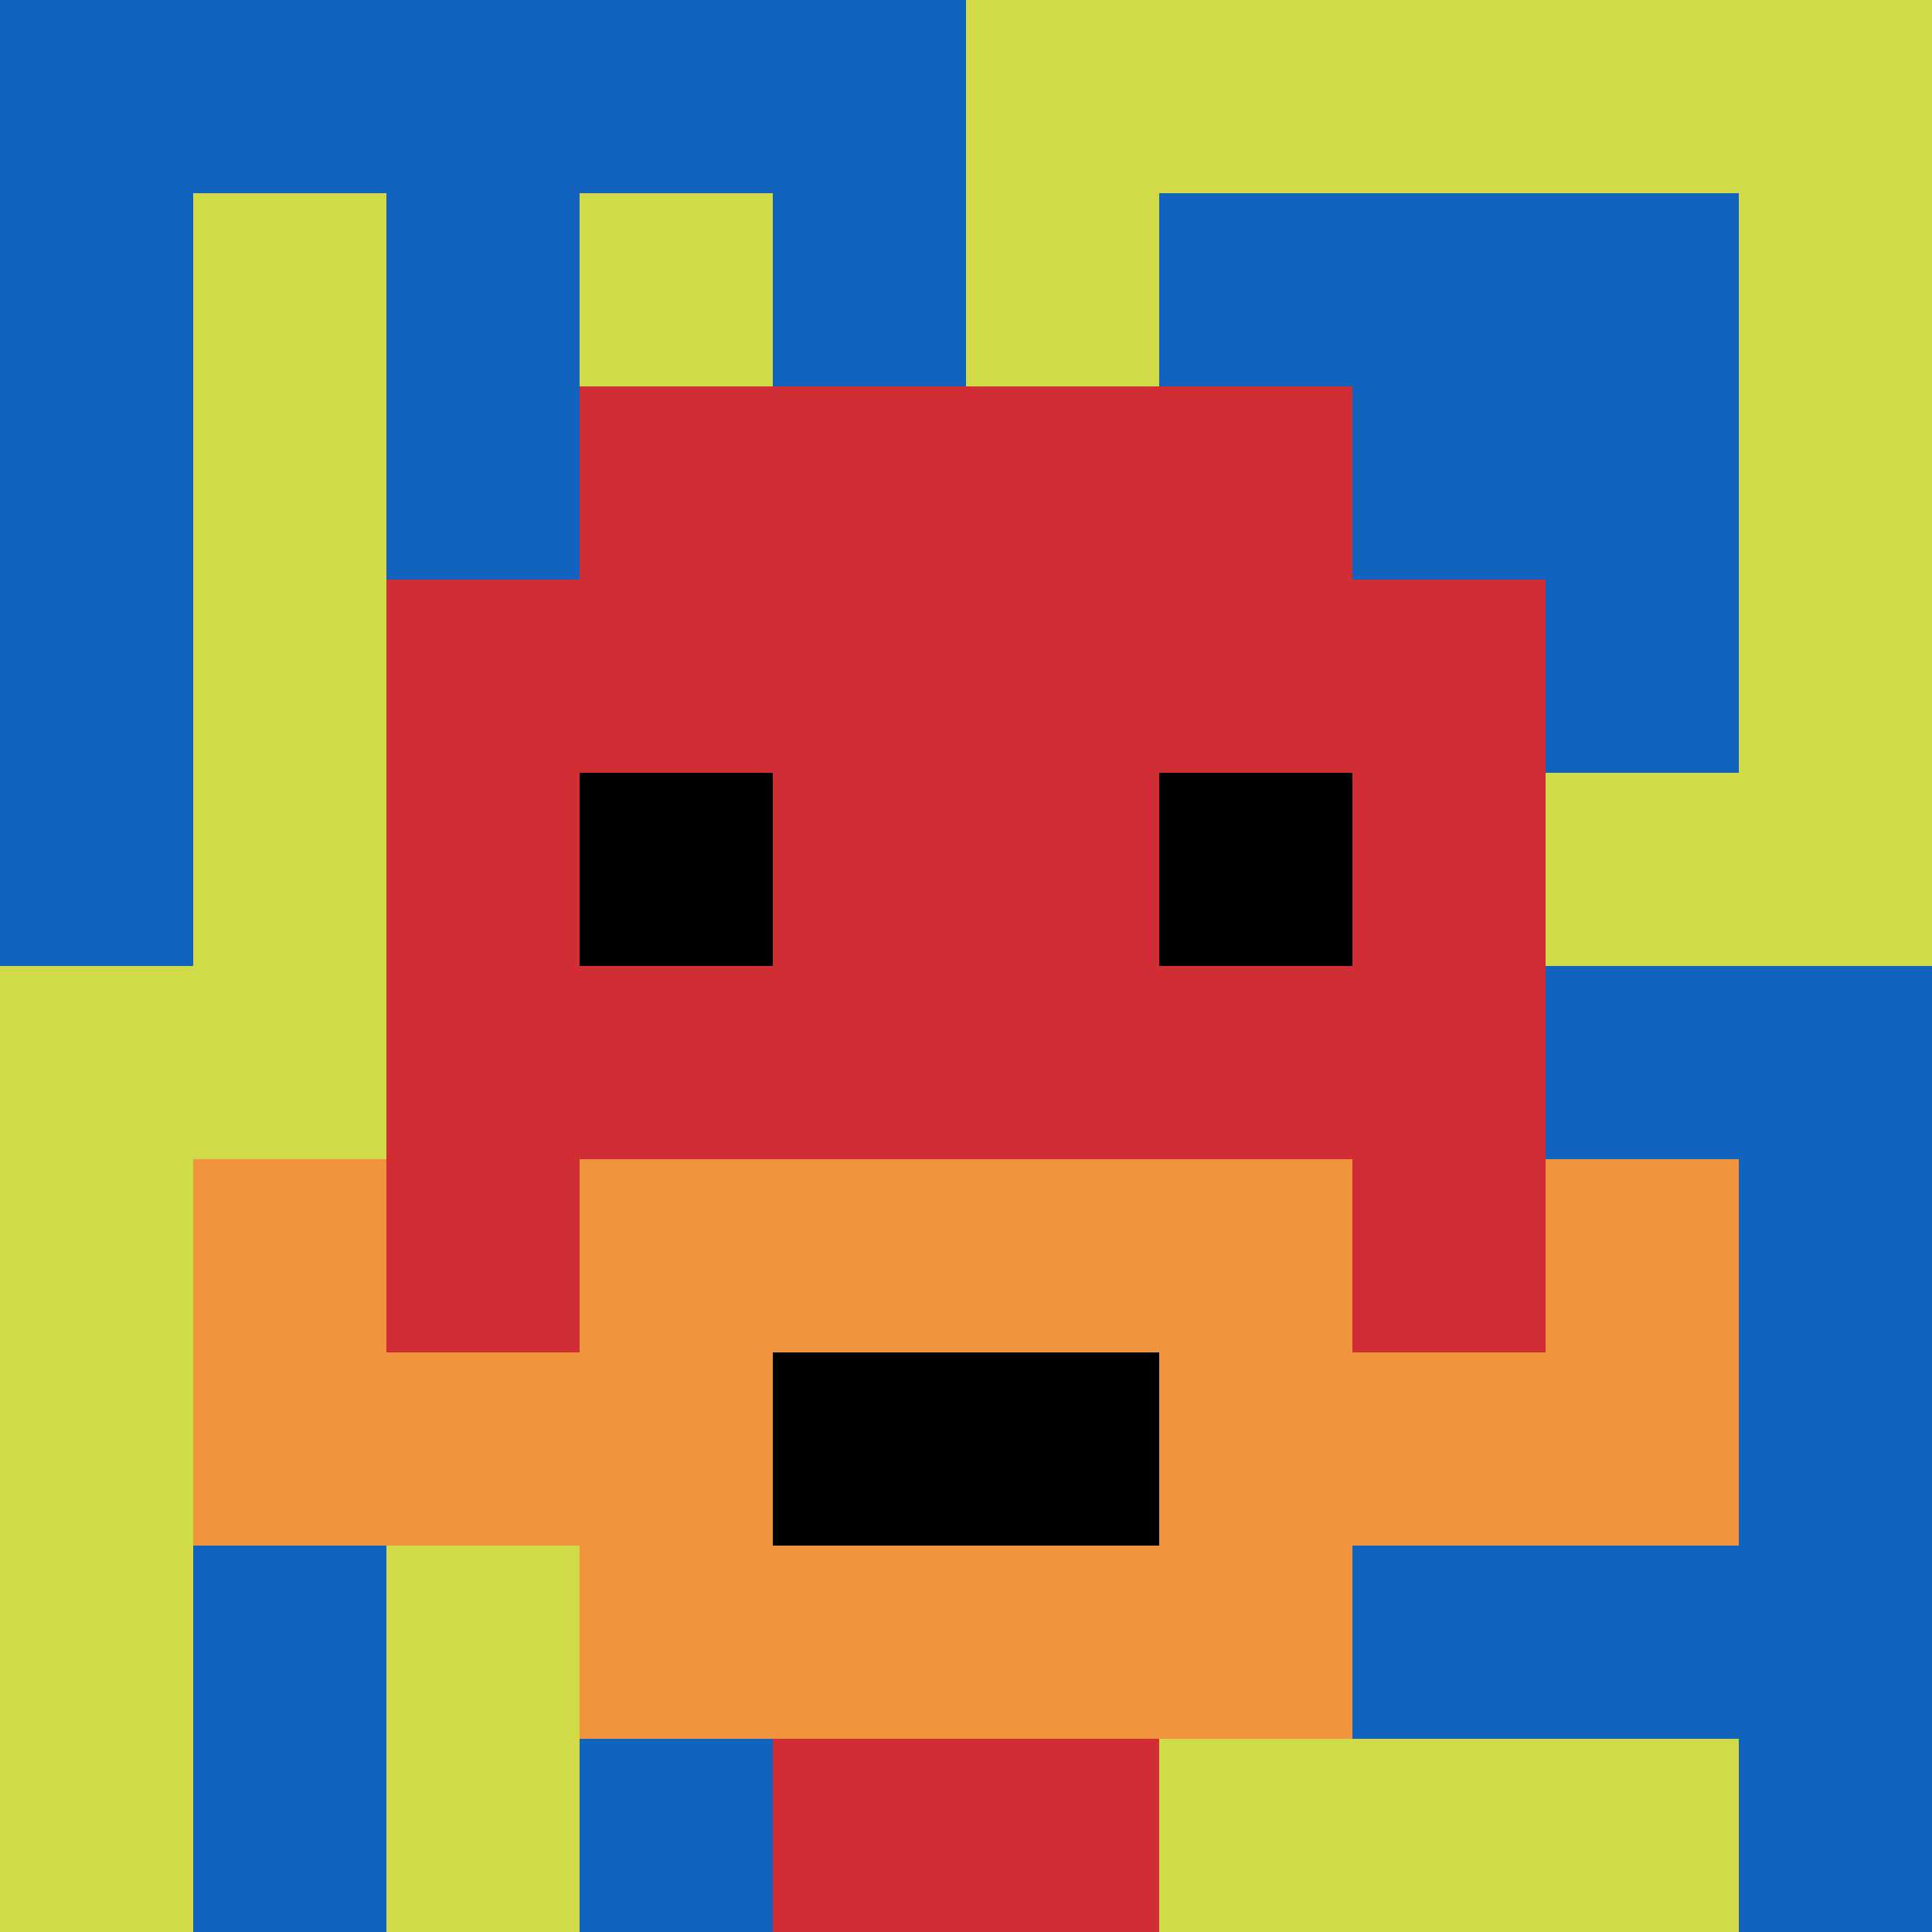
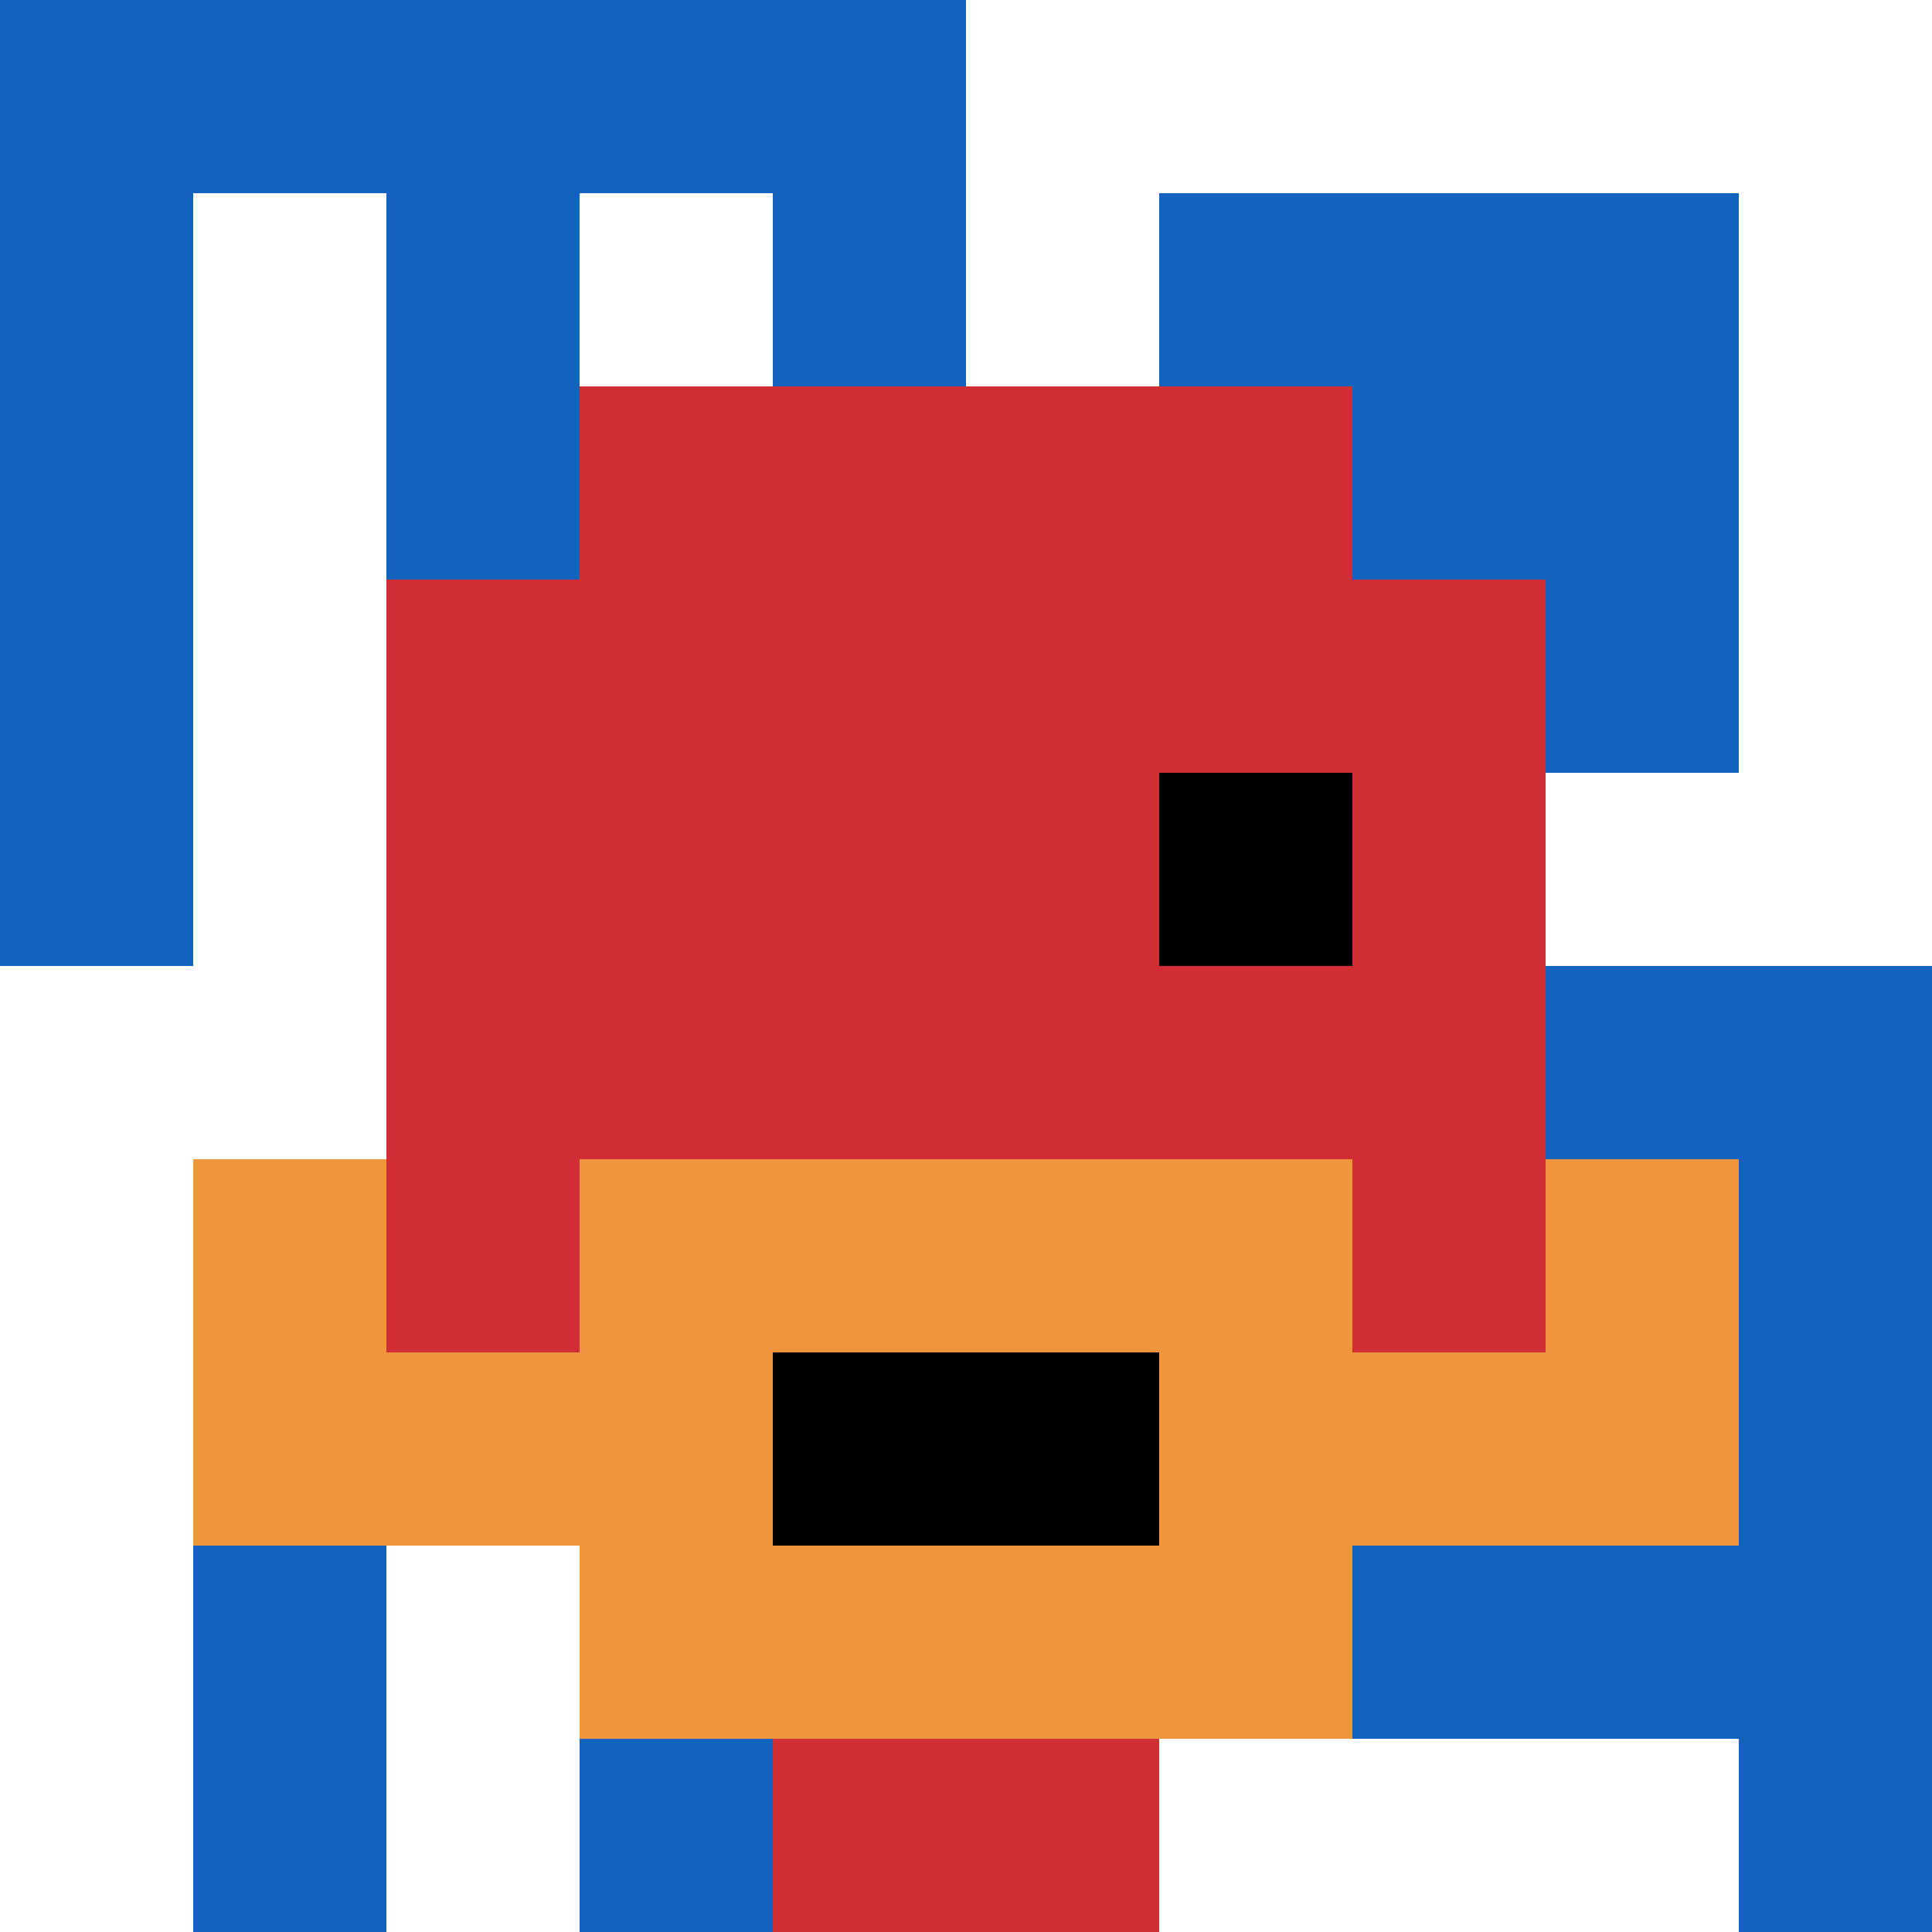
<svg xmlns="http://www.w3.org/2000/svg" version="1.1" width="911" height="911">
  <title>'goose-pfp-997830' by Dmitri Cherniak</title>
  <desc>seed=997830
backgroundColor=#ffffff
padding=20
innerPadding=0
timeout=500
dimension=1
border=false
Save=function(){return n.handleSave()}
frame=390

Rendered at Sun Sep 15 2024 15:23:02 GMT+0200 (heure d’été d’Europe centrale)
Generated in &lt;1ms
</desc>
  <defs />
  <rect width="100%" height="100%" fill="#ffffff" />
  <g>
    <g id="0-0">
-       <rect x="0" y="0" height="911" width="911" fill="#D1DB47" />
      <g>
        <rect id="0-0-0-0-5-1" x="0" y="0" width="455.5" height="91.1" fill="#1263BD" />
        <rect id="0-0-0-0-1-5" x="0" y="0" width="91.1" height="455.5" fill="#1263BD" />
        <rect id="0-0-2-0-1-5" x="182.2" y="0" width="91.1" height="455.5" fill="#1263BD" />
        <rect id="0-0-4-0-1-5" x="364.4" y="0" width="91.1" height="455.5" fill="#1263BD" />
        <rect id="0-0-6-1-3-3" x="546.6" y="91.1" width="273.3" height="273.3" fill="#1263BD" />
        <rect id="0-0-1-6-1-4" x="91.1" y="546.6" width="91.1" height="364.4" fill="#1263BD" />
        <rect id="0-0-3-6-1-4" x="273.3" y="546.6" width="91.1" height="364.4" fill="#1263BD" />
        <rect id="0-0-5-5-5-1" x="455.5" y="455.5" width="455.5" height="91.1" fill="#1263BD" />
        <rect id="0-0-5-8-5-1" x="455.5" y="728.8" width="455.5" height="91.1" fill="#1263BD" />
        <rect id="0-0-5-5-1-5" x="455.5" y="455.5" width="91.1" height="455.5" fill="#1263BD" />
        <rect id="0-0-9-5-1-5" x="819.9" y="455.5" width="91.1" height="455.5" fill="#1263BD" />
      </g>
      <g>
        <rect id="0-0-3-2-4-7" x="273.3" y="182.2" width="364.4" height="637.7" fill="#D12D35" />
        <rect id="0-0-2-3-6-5" x="182.2" y="273.3" width="546.6" height="455.5" fill="#D12D35" />
        <rect id="0-0-4-8-2-2" x="364.4" y="728.8" width="182.2" height="182.2" fill="#D12D35" />
        <rect id="0-0-1-7-8-1" x="91.1" y="637.7" width="728.8" height="91.1" fill="#F0943E" />
        <rect id="0-0-3-6-4-3" x="273.3" y="546.6" width="364.4" height="273.3" fill="#F0943E" />
        <rect id="0-0-4-7-2-1" x="364.4" y="637.7" width="182.2" height="91.1" fill="#000000" />
        <rect id="0-0-1-6-1-2" x="91.1" y="546.6" width="91.1" height="182.2" fill="#F0943E" />
        <rect id="0-0-8-6-1-2" x="728.8" y="546.6" width="91.1" height="182.2" fill="#F0943E" />
-         <rect id="0-0-3-4-1-1" x="273.3" y="364.4" width="91.1" height="91.1" fill="#000000" />
        <rect id="0-0-6-4-1-1" x="546.6" y="364.4" width="91.1" height="91.1" fill="#000000" />
      </g>
      <rect x="0" y="0" stroke="white" stroke-width="0" height="911" width="911" fill="none" />
    </g>
  </g>
</svg>